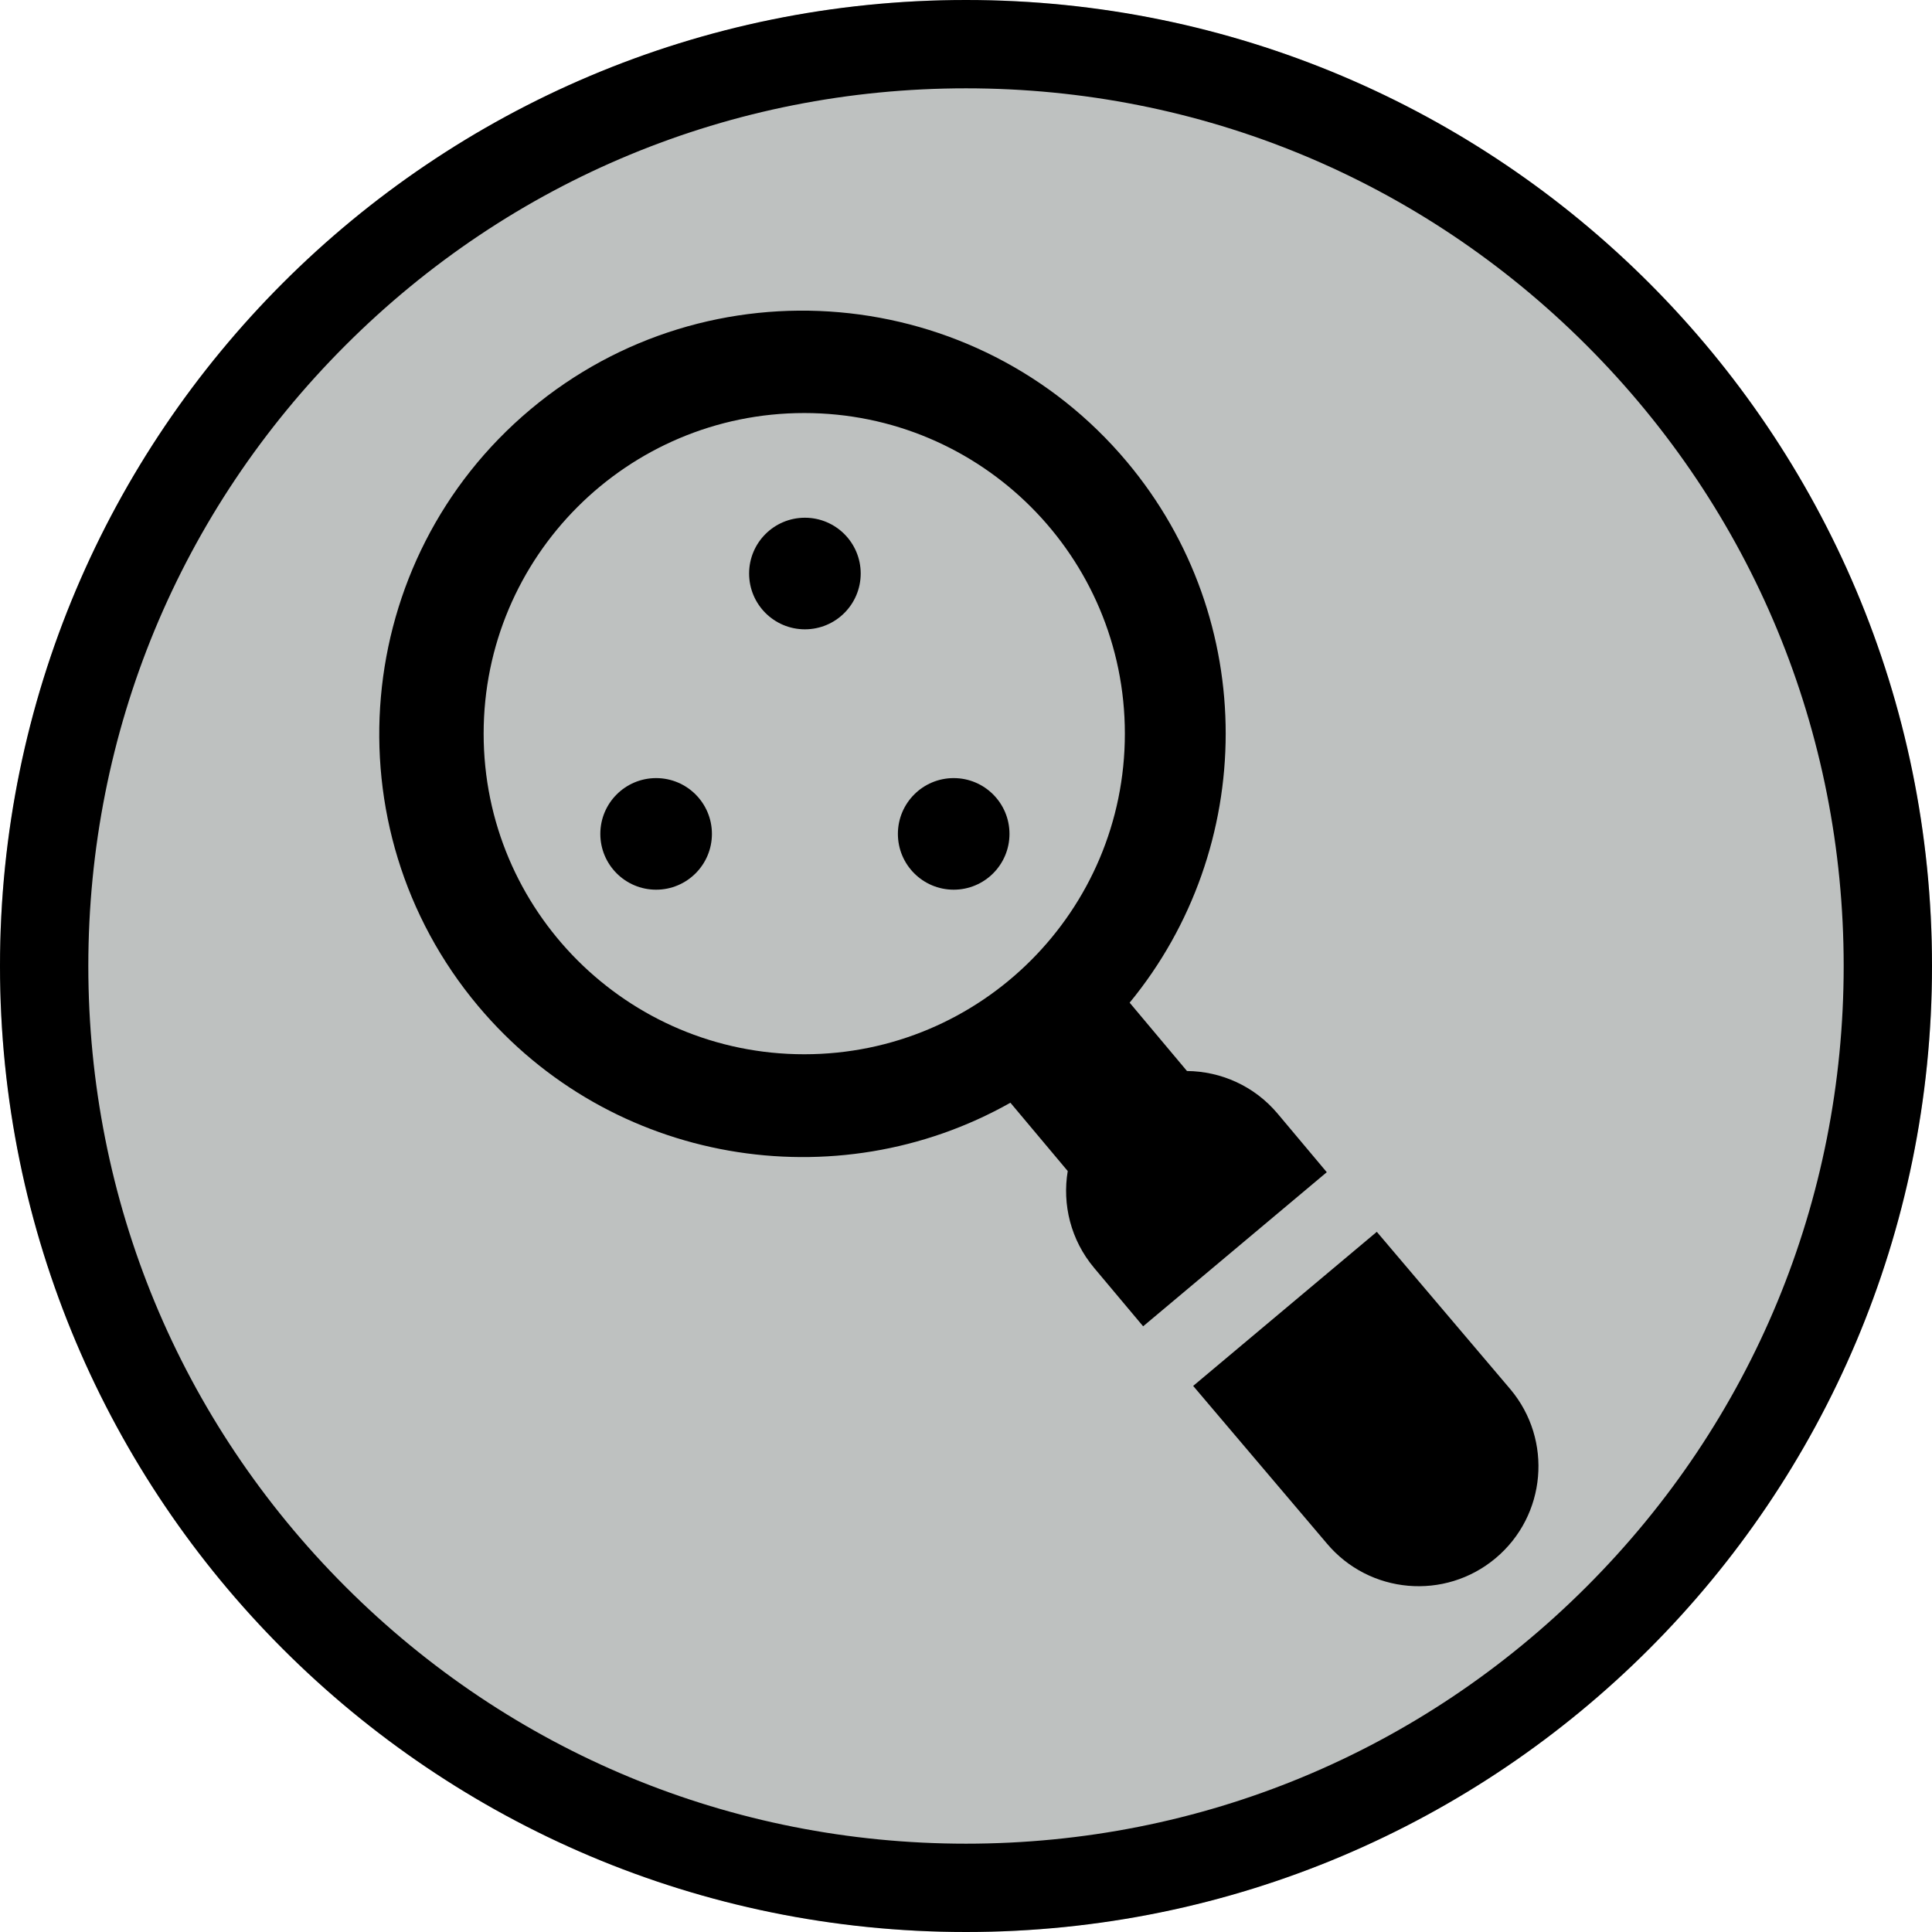
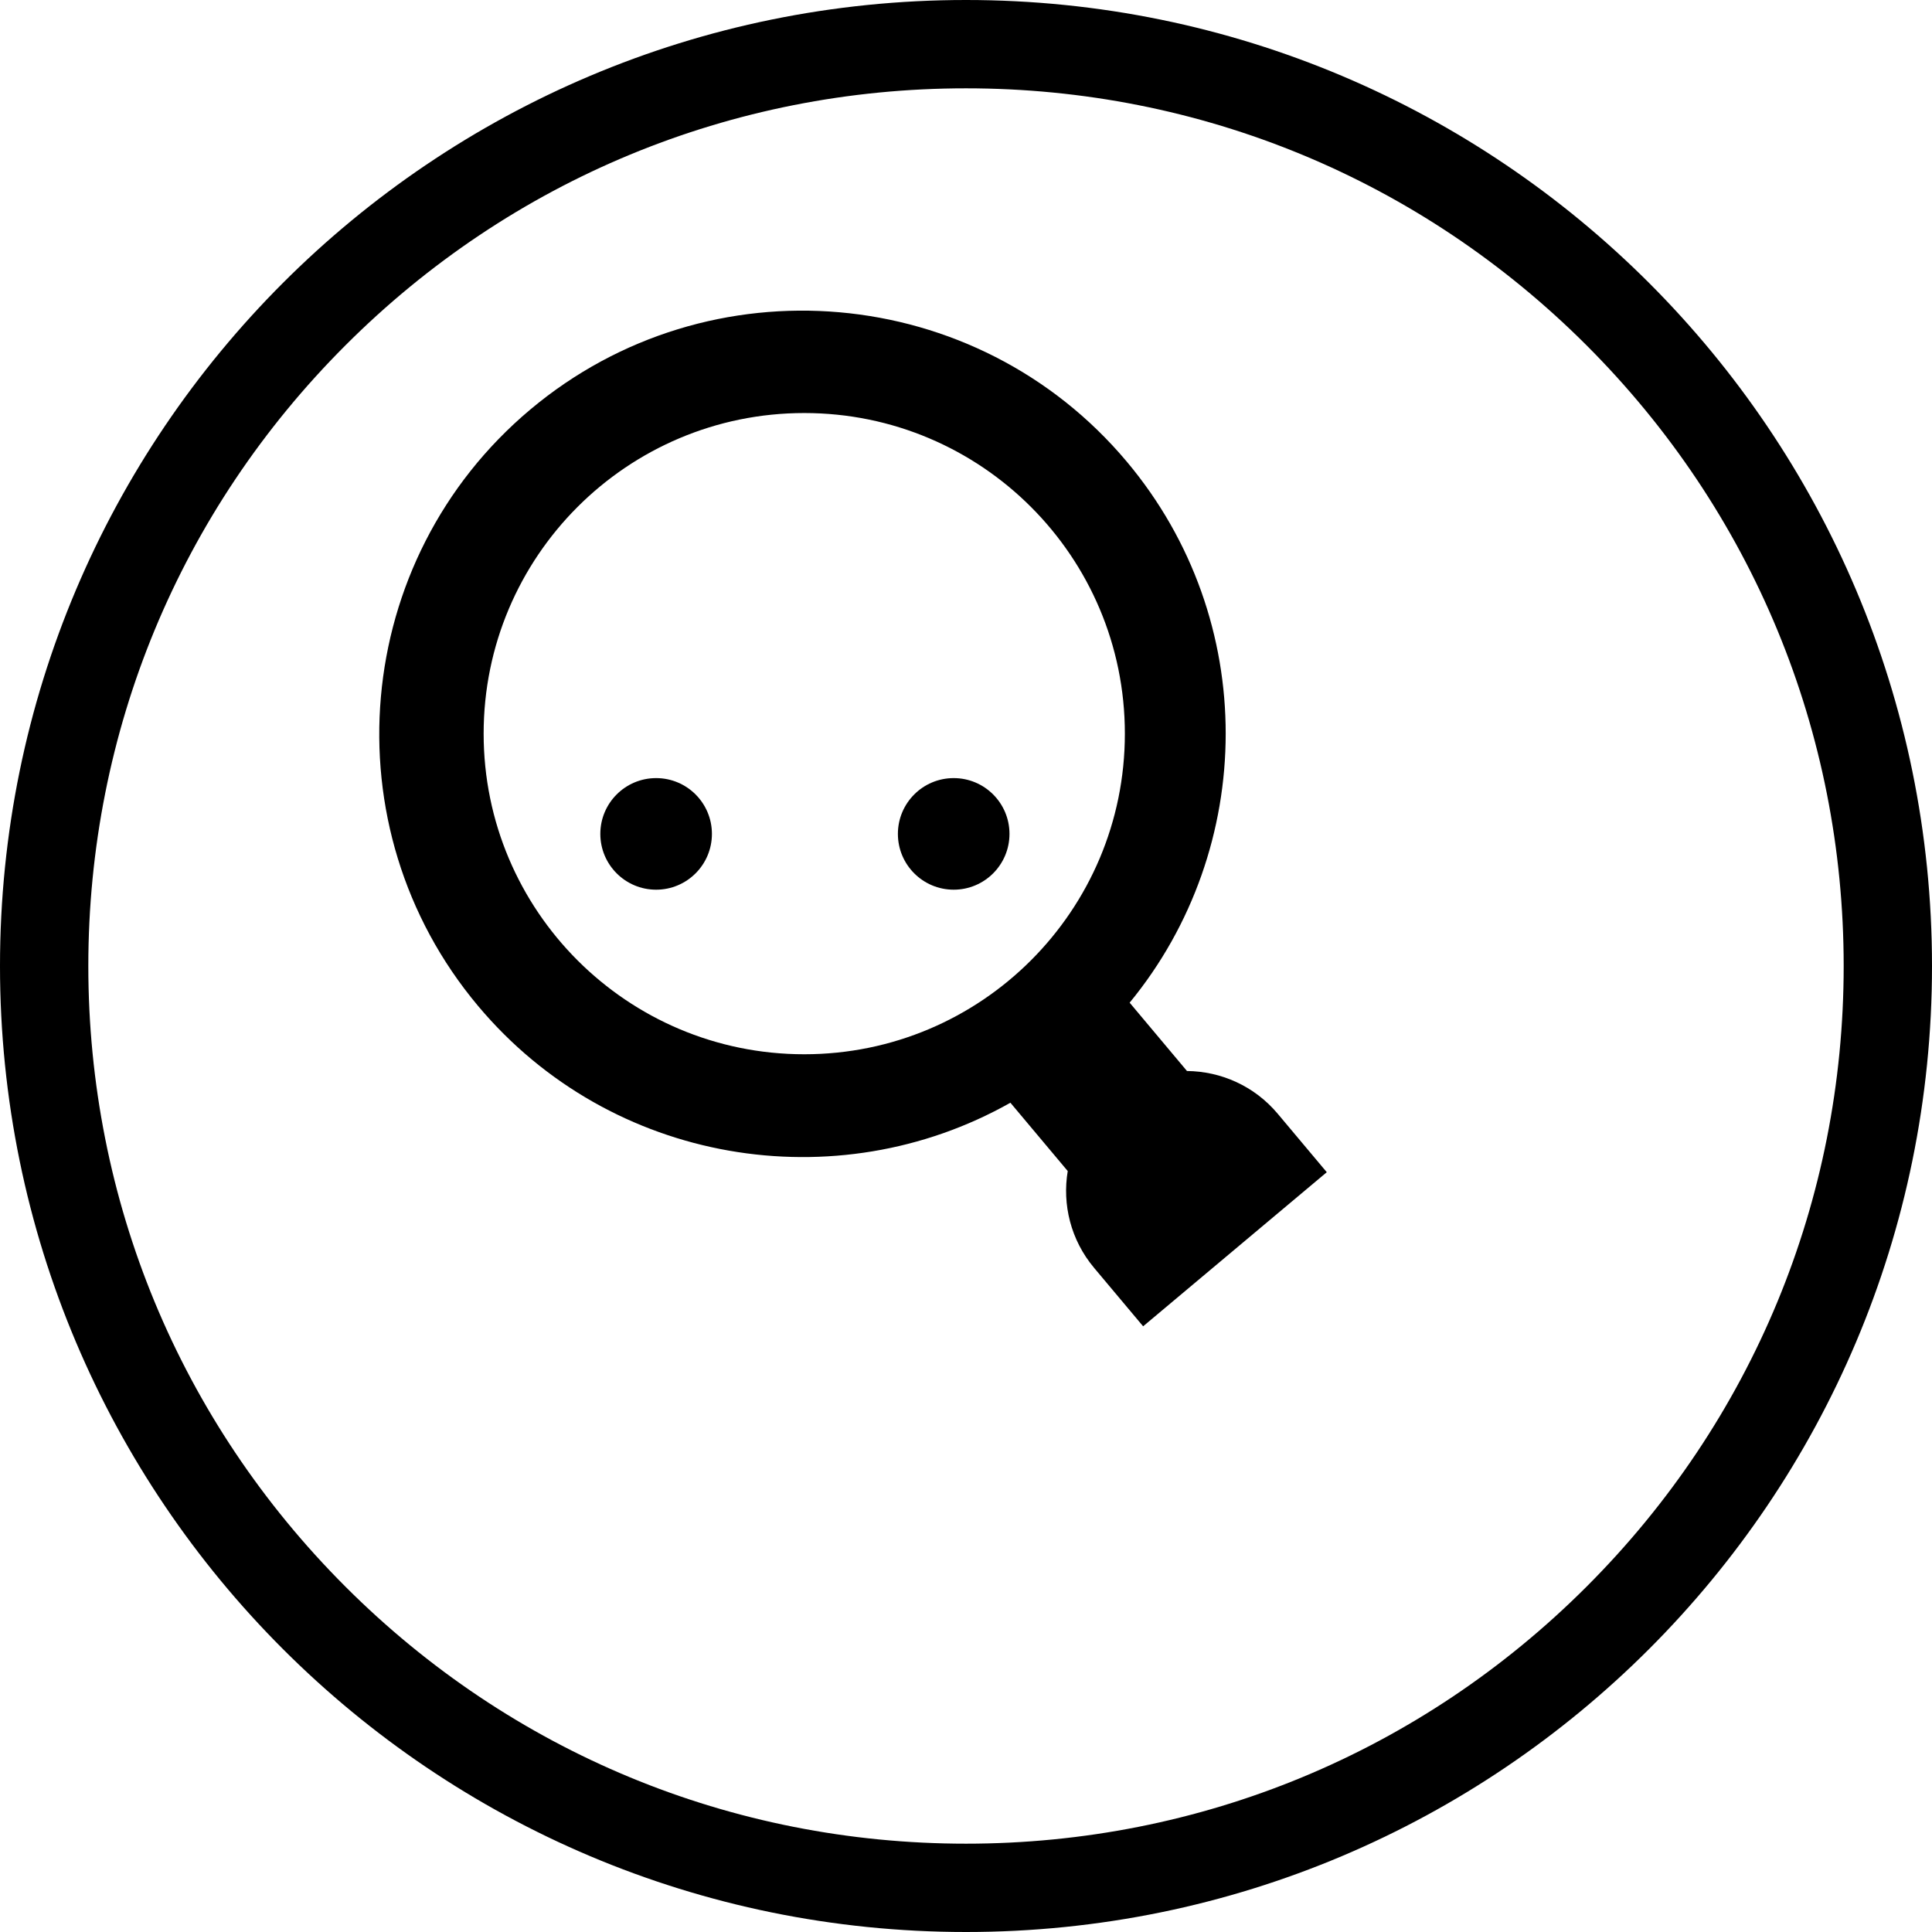
<svg xmlns="http://www.w3.org/2000/svg" id="_レイヤー_2" viewBox="0 0 350 350">
  <defs>
    <style>.cls-1{fill:#bec1c0;}</style>
  </defs>
  <g id="_レイヤー_1-2">
    <g>
      <g>
-         <circle class="cls-1" cx="175" cy="175" r="175" />
-         <path d="m175,16c42.47,0,82.399,16.539,112.43,46.57,30.031,30.031,46.57,69.959,46.57,112.43s-16.539,82.399-46.57,112.43c-30.031,30.031-69.959,46.57-112.43,46.57s-82.399-16.539-112.43-46.57c-30.031-30.031-46.57-69.959-46.57-112.43s16.539-82.399,46.57-112.43c30.031-30.031,69.959-46.57,112.43-46.57m0-16C78.35,0,0,78.35,0,175s78.35,175,175,175,175-78.35,175-175S271.65,0,175,0h0Z" />
+         <path d="m175,16c42.47,0,82.399,16.539,112.43,46.57,30.031,30.031,46.57,69.959,46.57,112.43s-16.539,82.399-46.57,112.43c-30.031,30.031-69.959,46.57-112.43,46.57s-82.399-16.539-112.43-46.57c-30.031-30.031-46.57-69.959-46.57-112.43s16.539-82.399,46.57-112.43c30.031-30.031,69.959-46.57,112.43-46.57m0-16C78.35,0,0,78.35,0,175s78.35,175,175,175,175-78.35,175-175S271.65,0,175,0Z" />
      </g>
      <g>
        <g>
-           <path d="m240.358,279.601c7.708,9.187,21.405,10.385,30.592,2.676,9.187-7.709,10.385-21.405,2.676-30.592l-24.205-28.528-33.268,27.915,24.205,28.528Z" />
          <path d="m86.619,182.251c24.091,28.711,64.899,35.306,96.425,17.519l10.386,12.378c-1.008,6.045.529,12.476,4.777,17.539l8.882,10.585,33.268-27.915-8.882-10.585c-4.248-5.063-10.315-7.693-16.443-7.75l-10.386-12.378c22.991-27.958,23.582-69.291-.509-98.002-27.187-32.4-75.664-36.641-108.064-9.454-32.4,27.187-36.641,75.664-9.454,108.064Zm.997-49.344c0-32.078,26.004-58.082,58.082-58.082s58.082,26.004,58.082,58.082-26.004,58.082-58.082,58.082-58.082-26.004-58.082-58.082Z" />
        </g>
-         <circle cx="145.816" cy="103.899" r="10.108" />
        <circle cx="118.863" cy="151.068" r="10.108" />
        <circle cx="172.77" cy="151.068" r="10.108" />
      </g>
    </g>
  </g>
</svg>